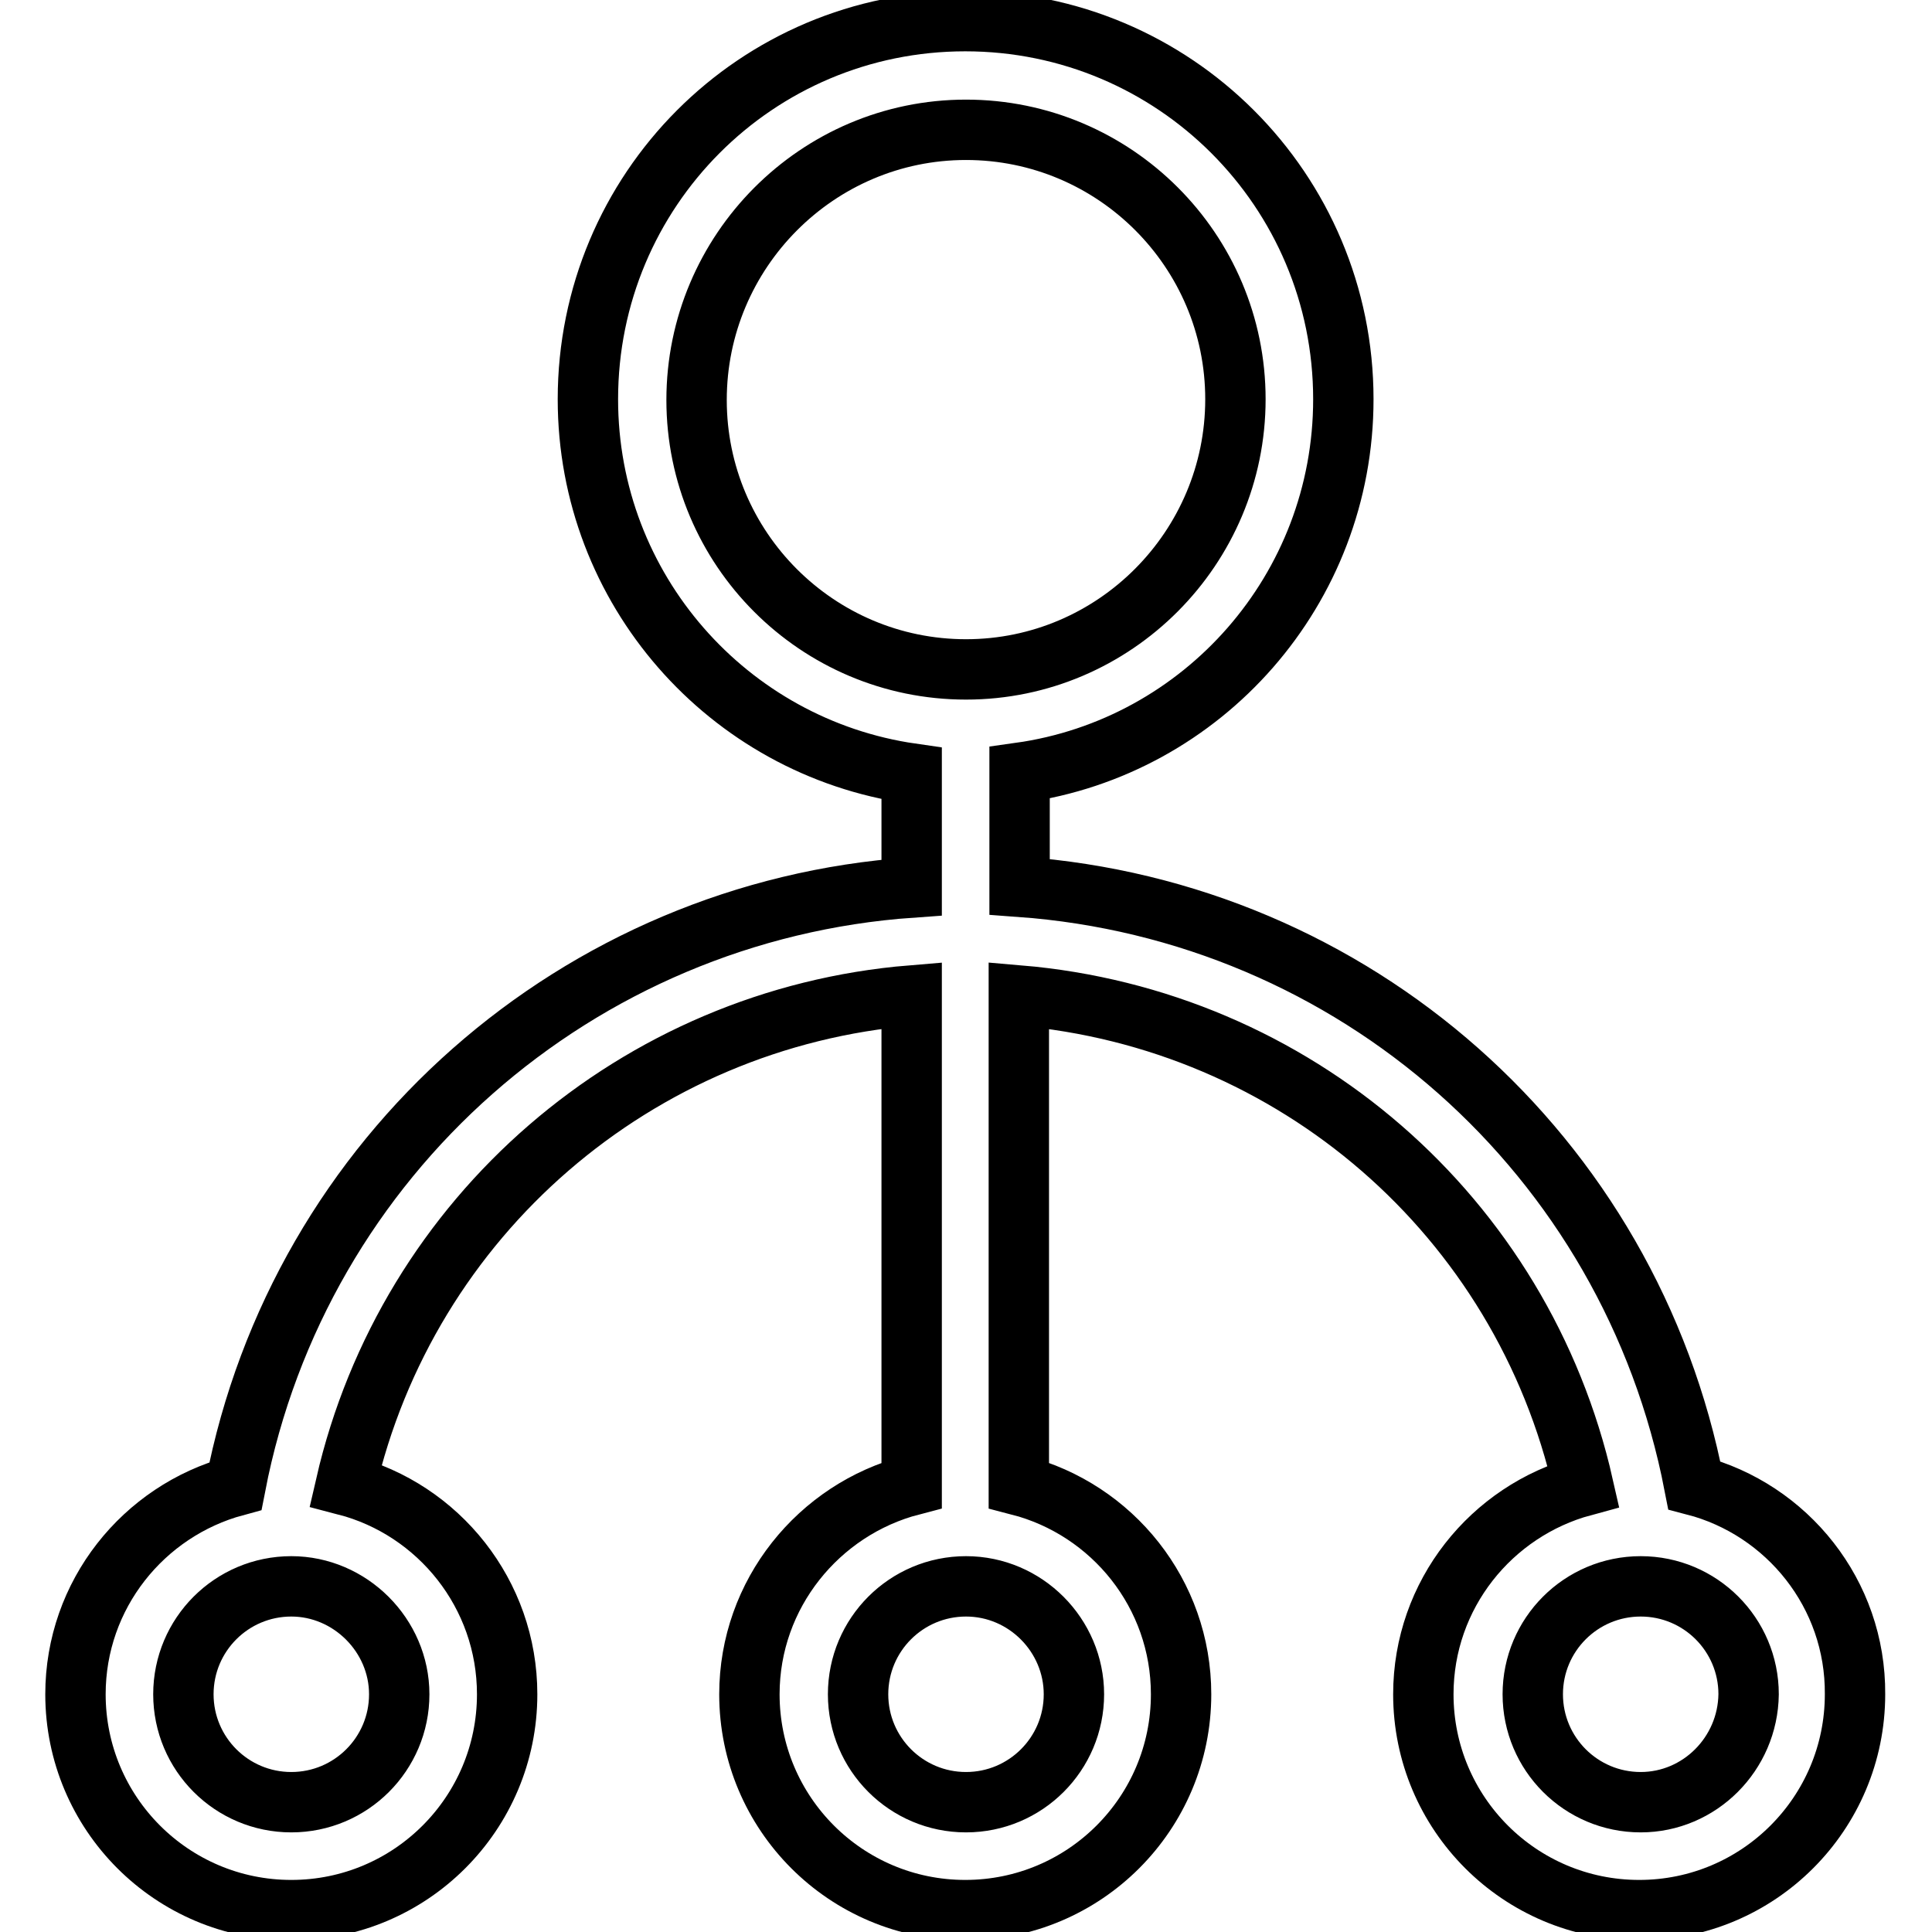
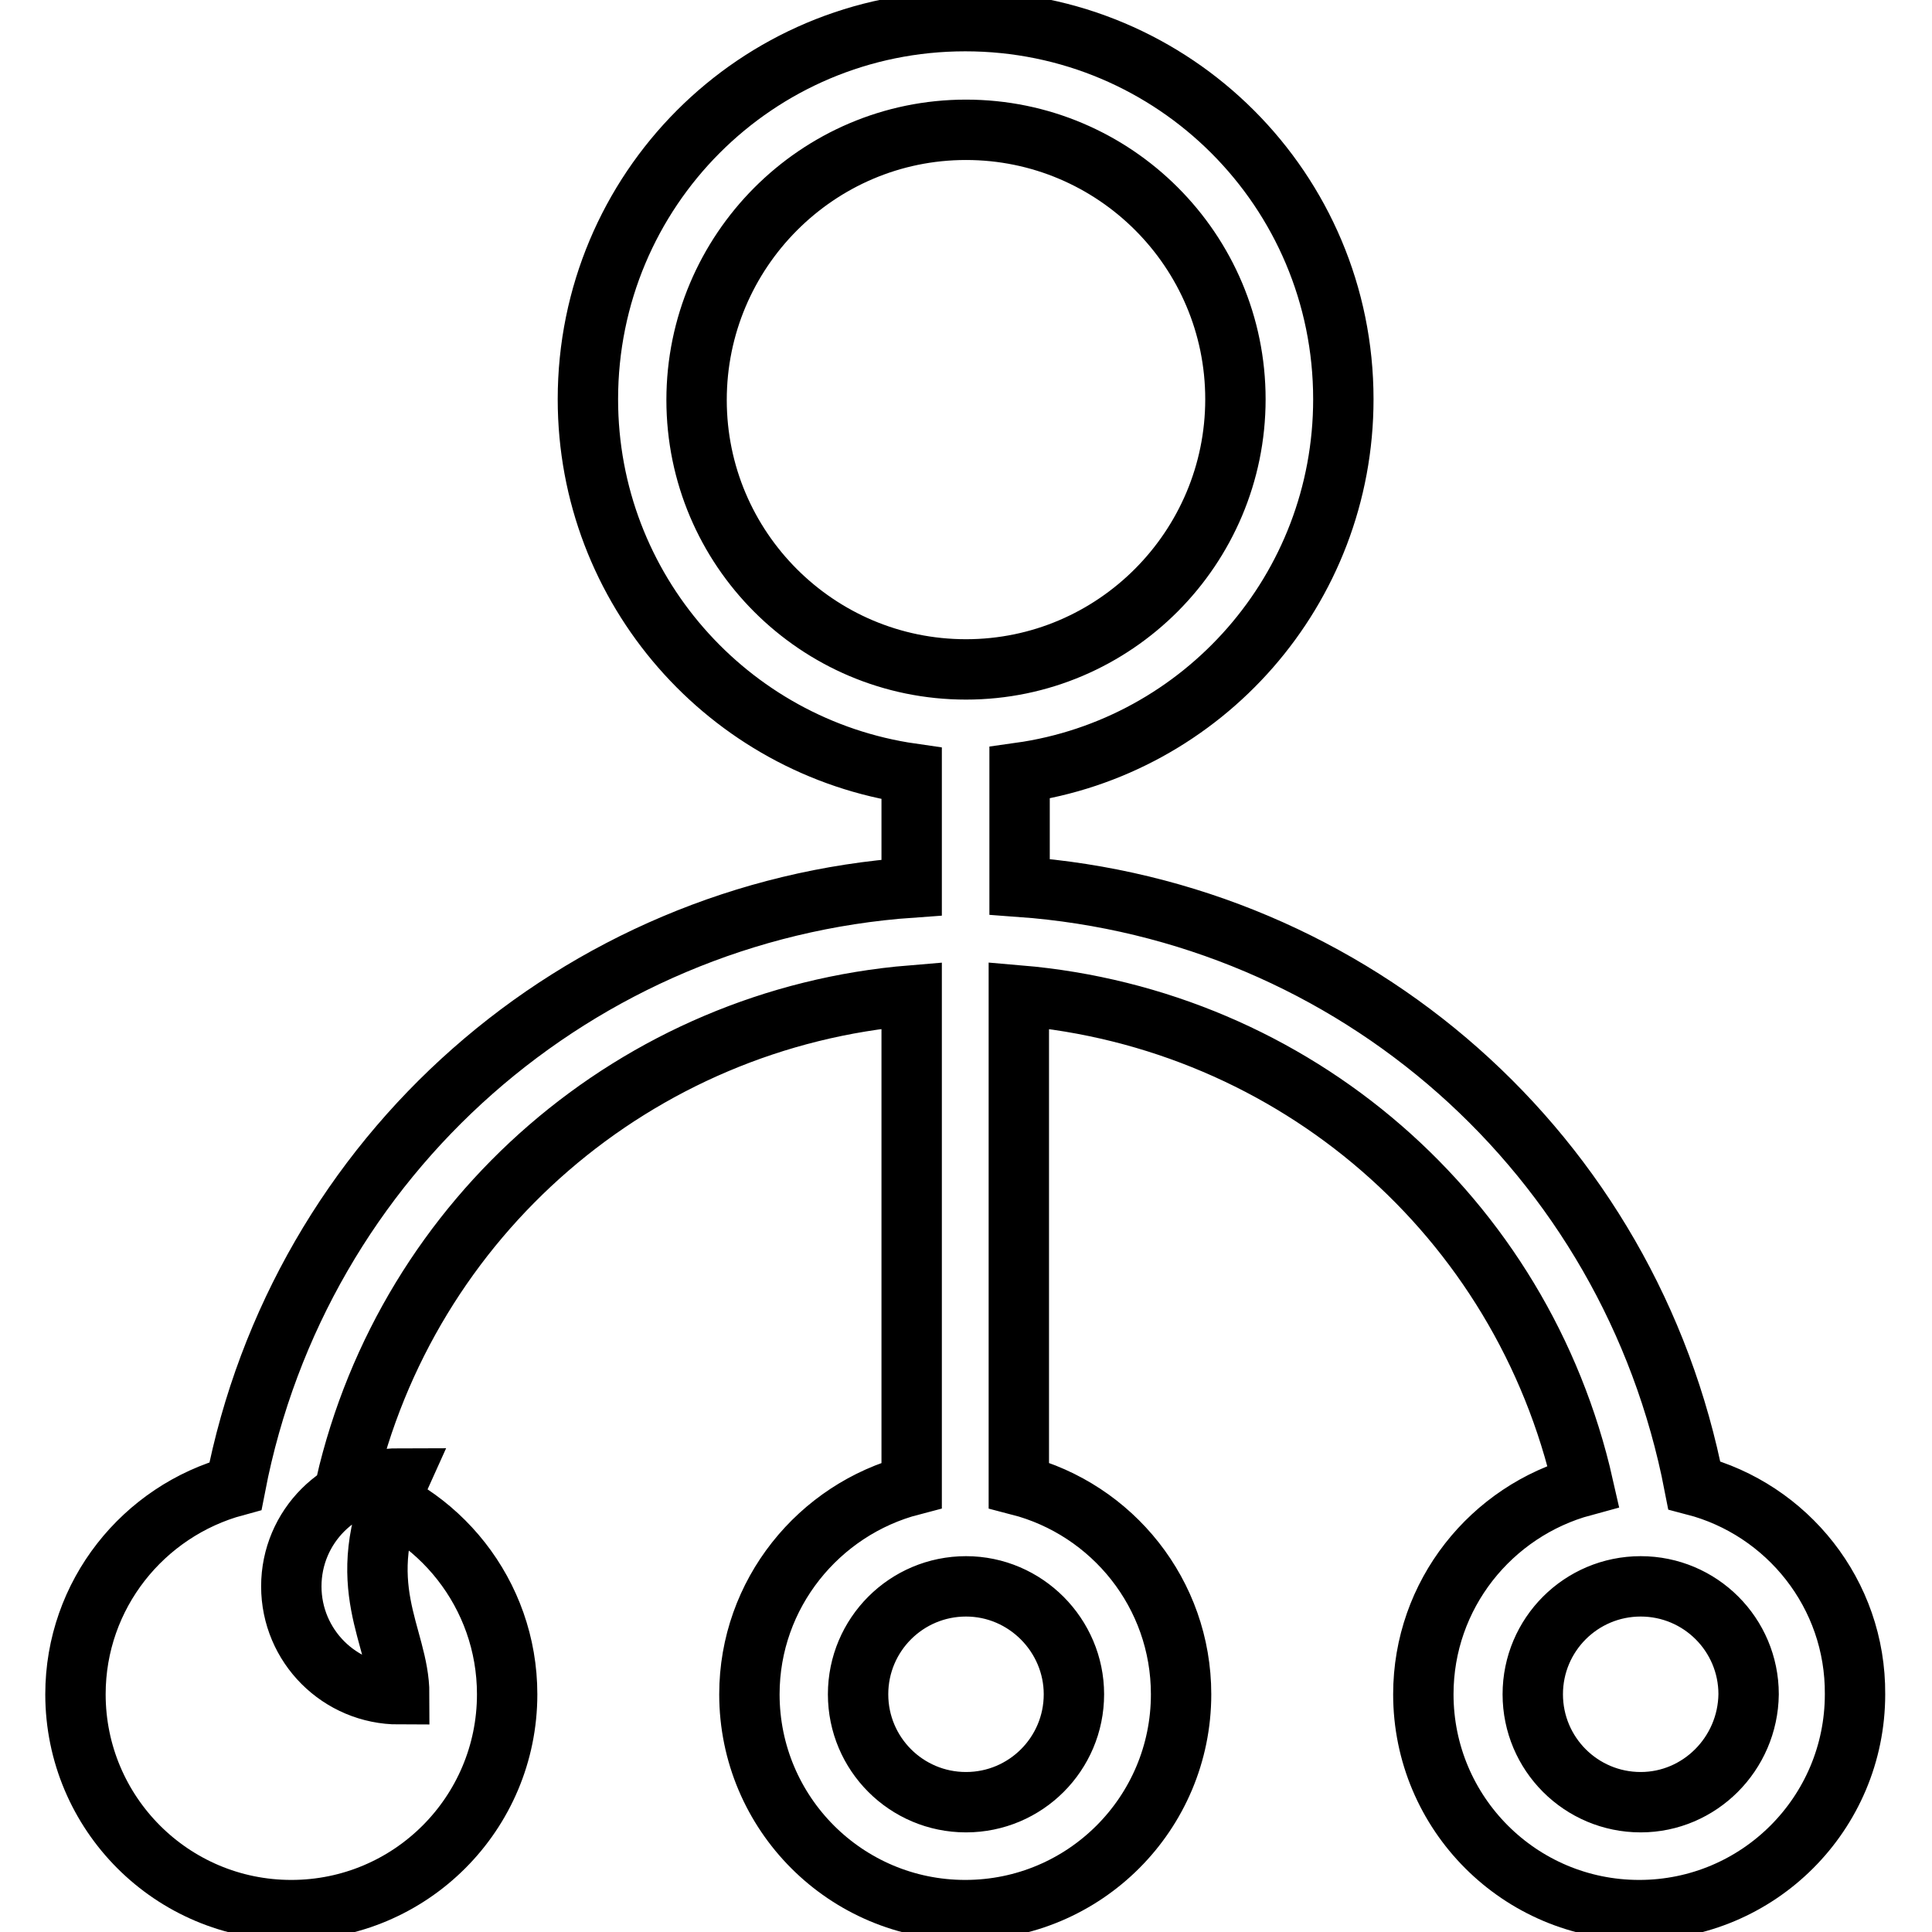
<svg xmlns="http://www.w3.org/2000/svg" version="1.1" x="0px" y="0px" viewBox="0 0 256 256" enable-background="new 0 0 256 256" xml:space="preserve">
  <g>
-     <path stroke-width="8" fill-opacity="0" stroke="#000000" d="M224.5,196.8c-8.5-43.9-45.1-76.1-89.4-79.3v-15.1C159.4,99,178,78.1,178,52.9c0-27.7-22.4-50.1-50.1-50.1 s-50,22.4-50,50.1c0,25.2,18.6,46.1,42.9,49.6v15.1c-44.2,3.1-81.1,35.4-89.6,79.3C19,200.2,10,211.3,10,224.5 c0,15.8,12.8,28.6,28.6,28.6s28.6-12.8,28.6-28.6c0-13.3-9.1-24.5-21.4-27.7c8.2-35.7,38.6-61.9,75-64.9v64.9 c-12.3,3.2-21.5,14.4-21.5,27.7c0,15.8,12.8,28.6,28.6,28.6s28.6-12.8,28.6-28.6c0-13.3-9.1-24.5-21.5-27.7v-64.9 c36.5,3.1,66.7,29.2,74.8,65c-12.2,3.3-21.2,14.4-21.2,27.6c0,15.8,12.8,28.6,28.6,28.6c15.8,0,28.6-12.8,28.6-28.6 C245.9,211.2,236.8,200,224.5,196.8z M52.9,224.5c0,7.9-6.4,14.3-14.3,14.3c-7.9,0-14.3-6.4-14.3-14.3c0-7.9,6.4-14.3,14.3-14.3 C46.4,210.2,52.9,216.7,52.9,224.5z M142.3,224.5c0,7.9-6.4,14.3-14.3,14.3c-7.9,0-14.3-6.4-14.3-14.3c0-7.9,6.4-14.3,14.3-14.3 C135.9,210.2,142.3,216.7,142.3,224.5z M128,88.7c-19.7,0-35.7-16-35.7-35.7c0-19.7,16-35.8,35.7-35.8c19.7,0,35.7,16,35.7,35.7 S147.7,88.7,128,88.7z M217.4,238.8c-7.9,0-14.3-6.4-14.3-14.3c0-7.9,6.4-14.3,14.3-14.3s14.3,6.4,14.3,14.3 C231.6,232.4,225.2,238.8,217.4,238.8z" />
+     <path stroke-width="8" fill-opacity="0" stroke="#000000" d="M224.5,196.8c-8.5-43.9-45.1-76.1-89.4-79.3v-15.1C159.4,99,178,78.1,178,52.9c0-27.7-22.4-50.1-50.1-50.1 s-50,22.4-50,50.1c0,25.2,18.6,46.1,42.9,49.6v15.1c-44.2,3.1-81.1,35.4-89.6,79.3C19,200.2,10,211.3,10,224.5 c0,15.8,12.8,28.6,28.6,28.6s28.6-12.8,28.6-28.6c0-13.3-9.1-24.5-21.4-27.7c8.2-35.7,38.6-61.9,75-64.9v64.9 c-12.3,3.2-21.5,14.4-21.5,27.7c0,15.8,12.8,28.6,28.6,28.6s28.6-12.8,28.6-28.6c0-13.3-9.1-24.5-21.5-27.7v-64.9 c36.5,3.1,66.7,29.2,74.8,65c-12.2,3.3-21.2,14.4-21.2,27.6c0,15.8,12.8,28.6,28.6,28.6c15.8,0,28.6-12.8,28.6-28.6 C245.9,211.2,236.8,200,224.5,196.8z M52.9,224.5c-7.9,0-14.3-6.4-14.3-14.3c0-7.9,6.4-14.3,14.3-14.3 C46.4,210.2,52.9,216.7,52.9,224.5z M142.3,224.5c0,7.9-6.4,14.3-14.3,14.3c-7.9,0-14.3-6.4-14.3-14.3c0-7.9,6.4-14.3,14.3-14.3 C135.9,210.2,142.3,216.7,142.3,224.5z M128,88.7c-19.7,0-35.7-16-35.7-35.7c0-19.7,16-35.8,35.7-35.8c19.7,0,35.7,16,35.7,35.7 S147.7,88.7,128,88.7z M217.4,238.8c-7.9,0-14.3-6.4-14.3-14.3c0-7.9,6.4-14.3,14.3-14.3s14.3,6.4,14.3,14.3 C231.6,232.4,225.2,238.8,217.4,238.8z" />
  </g>
</svg>